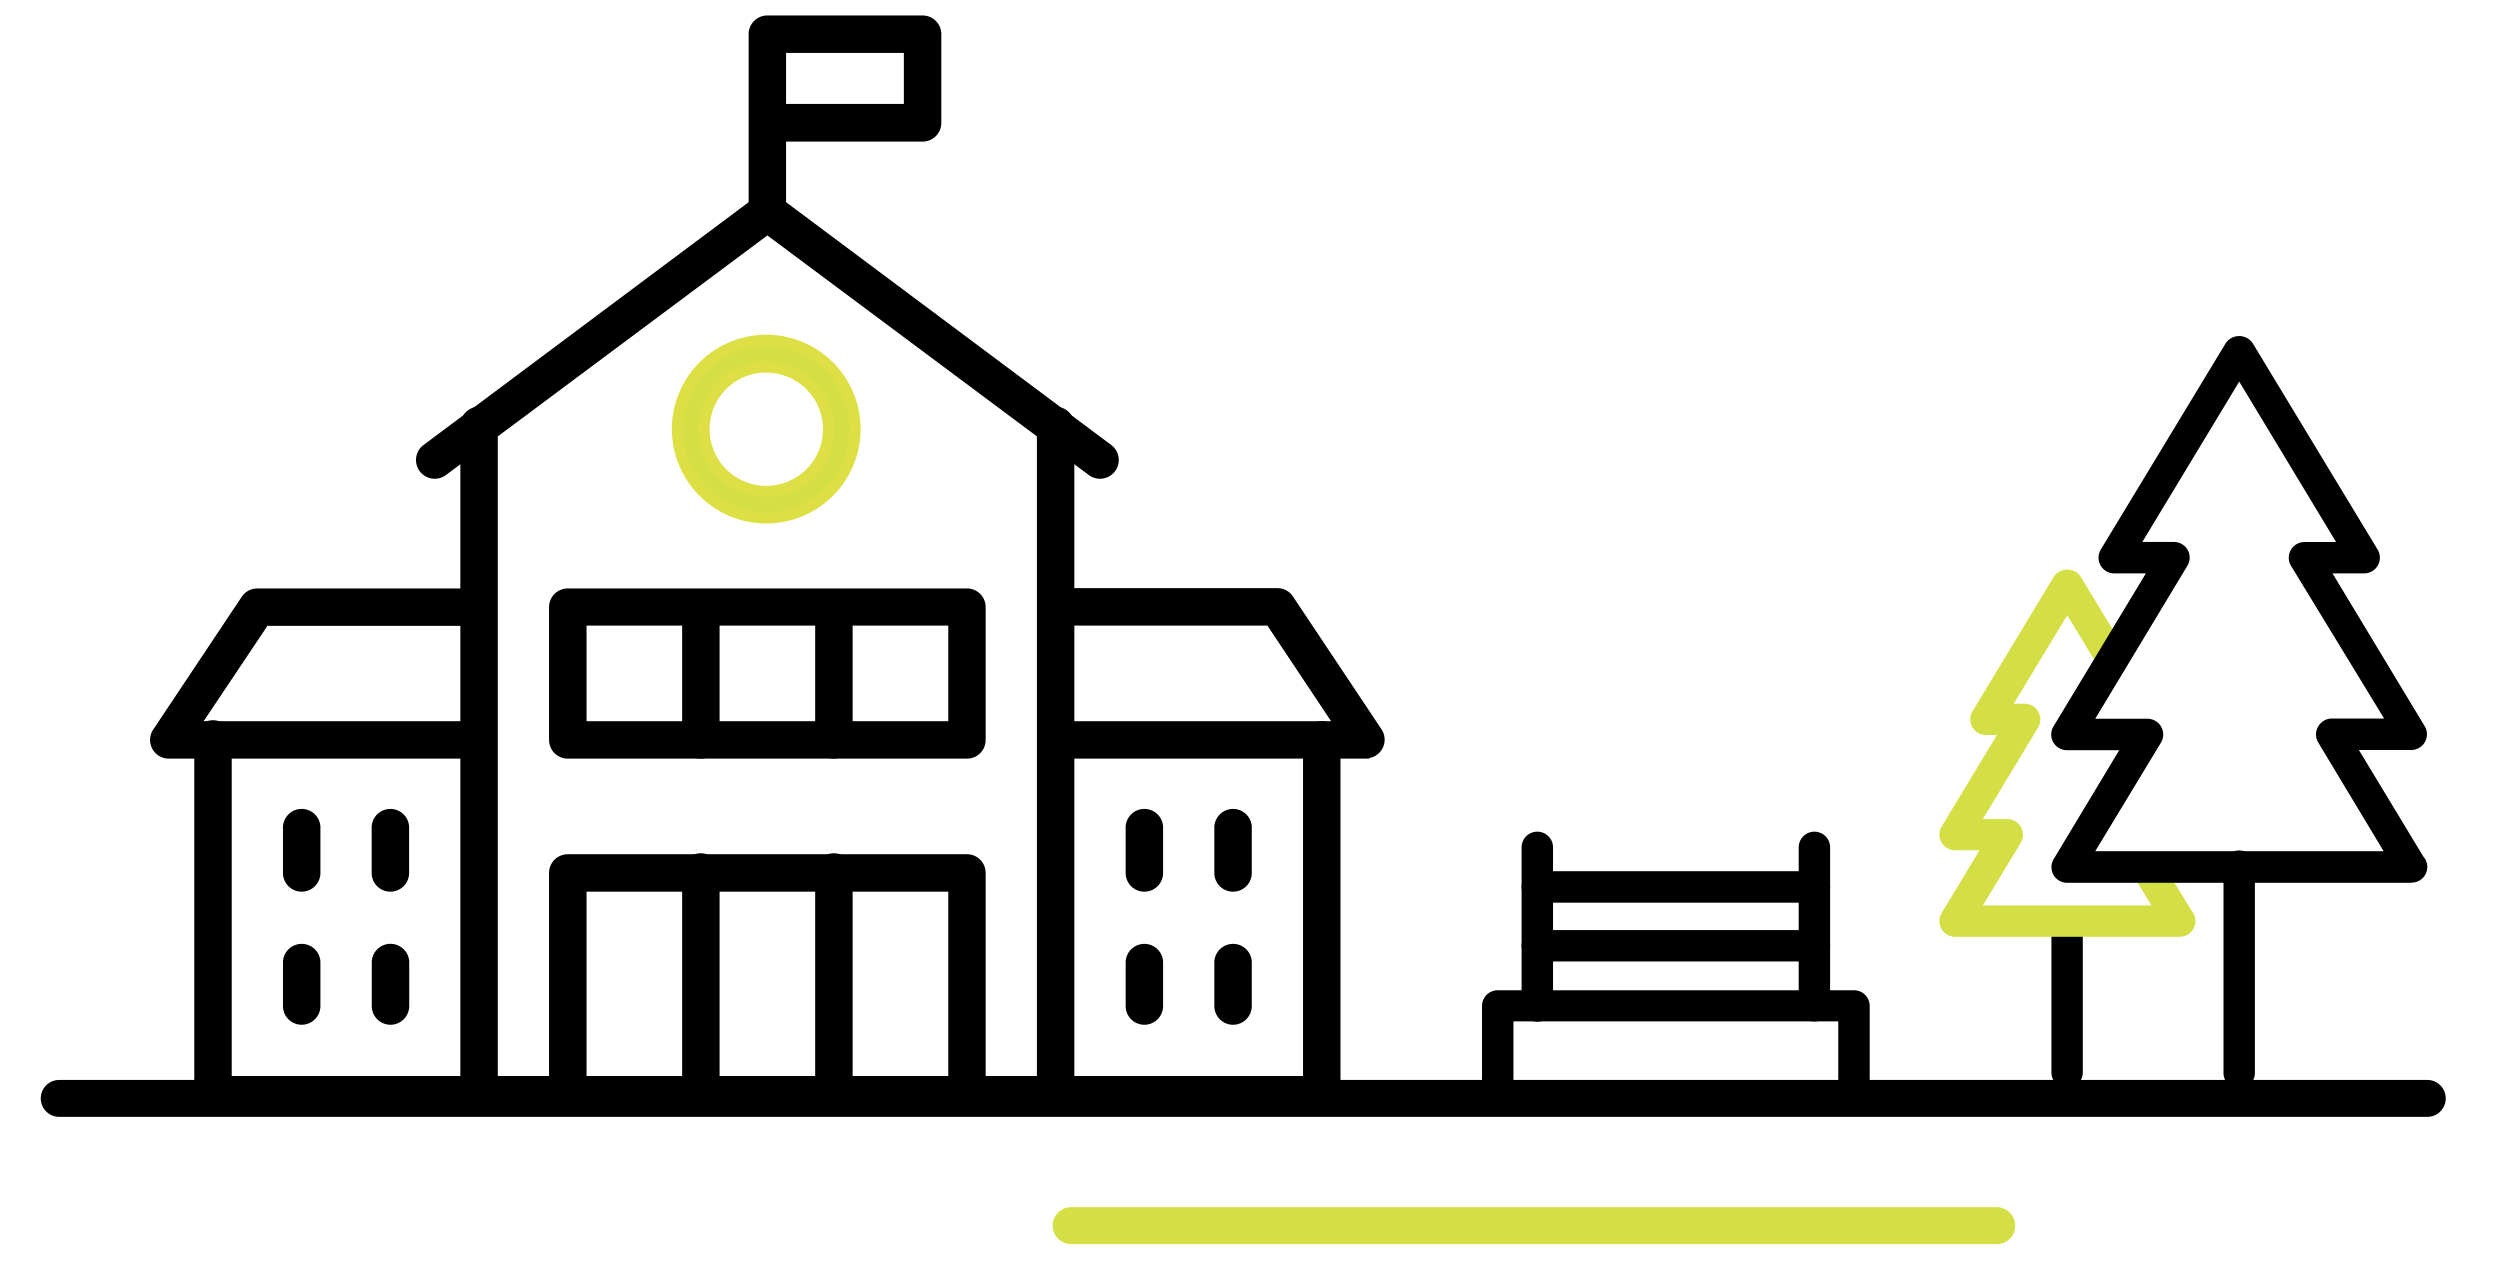
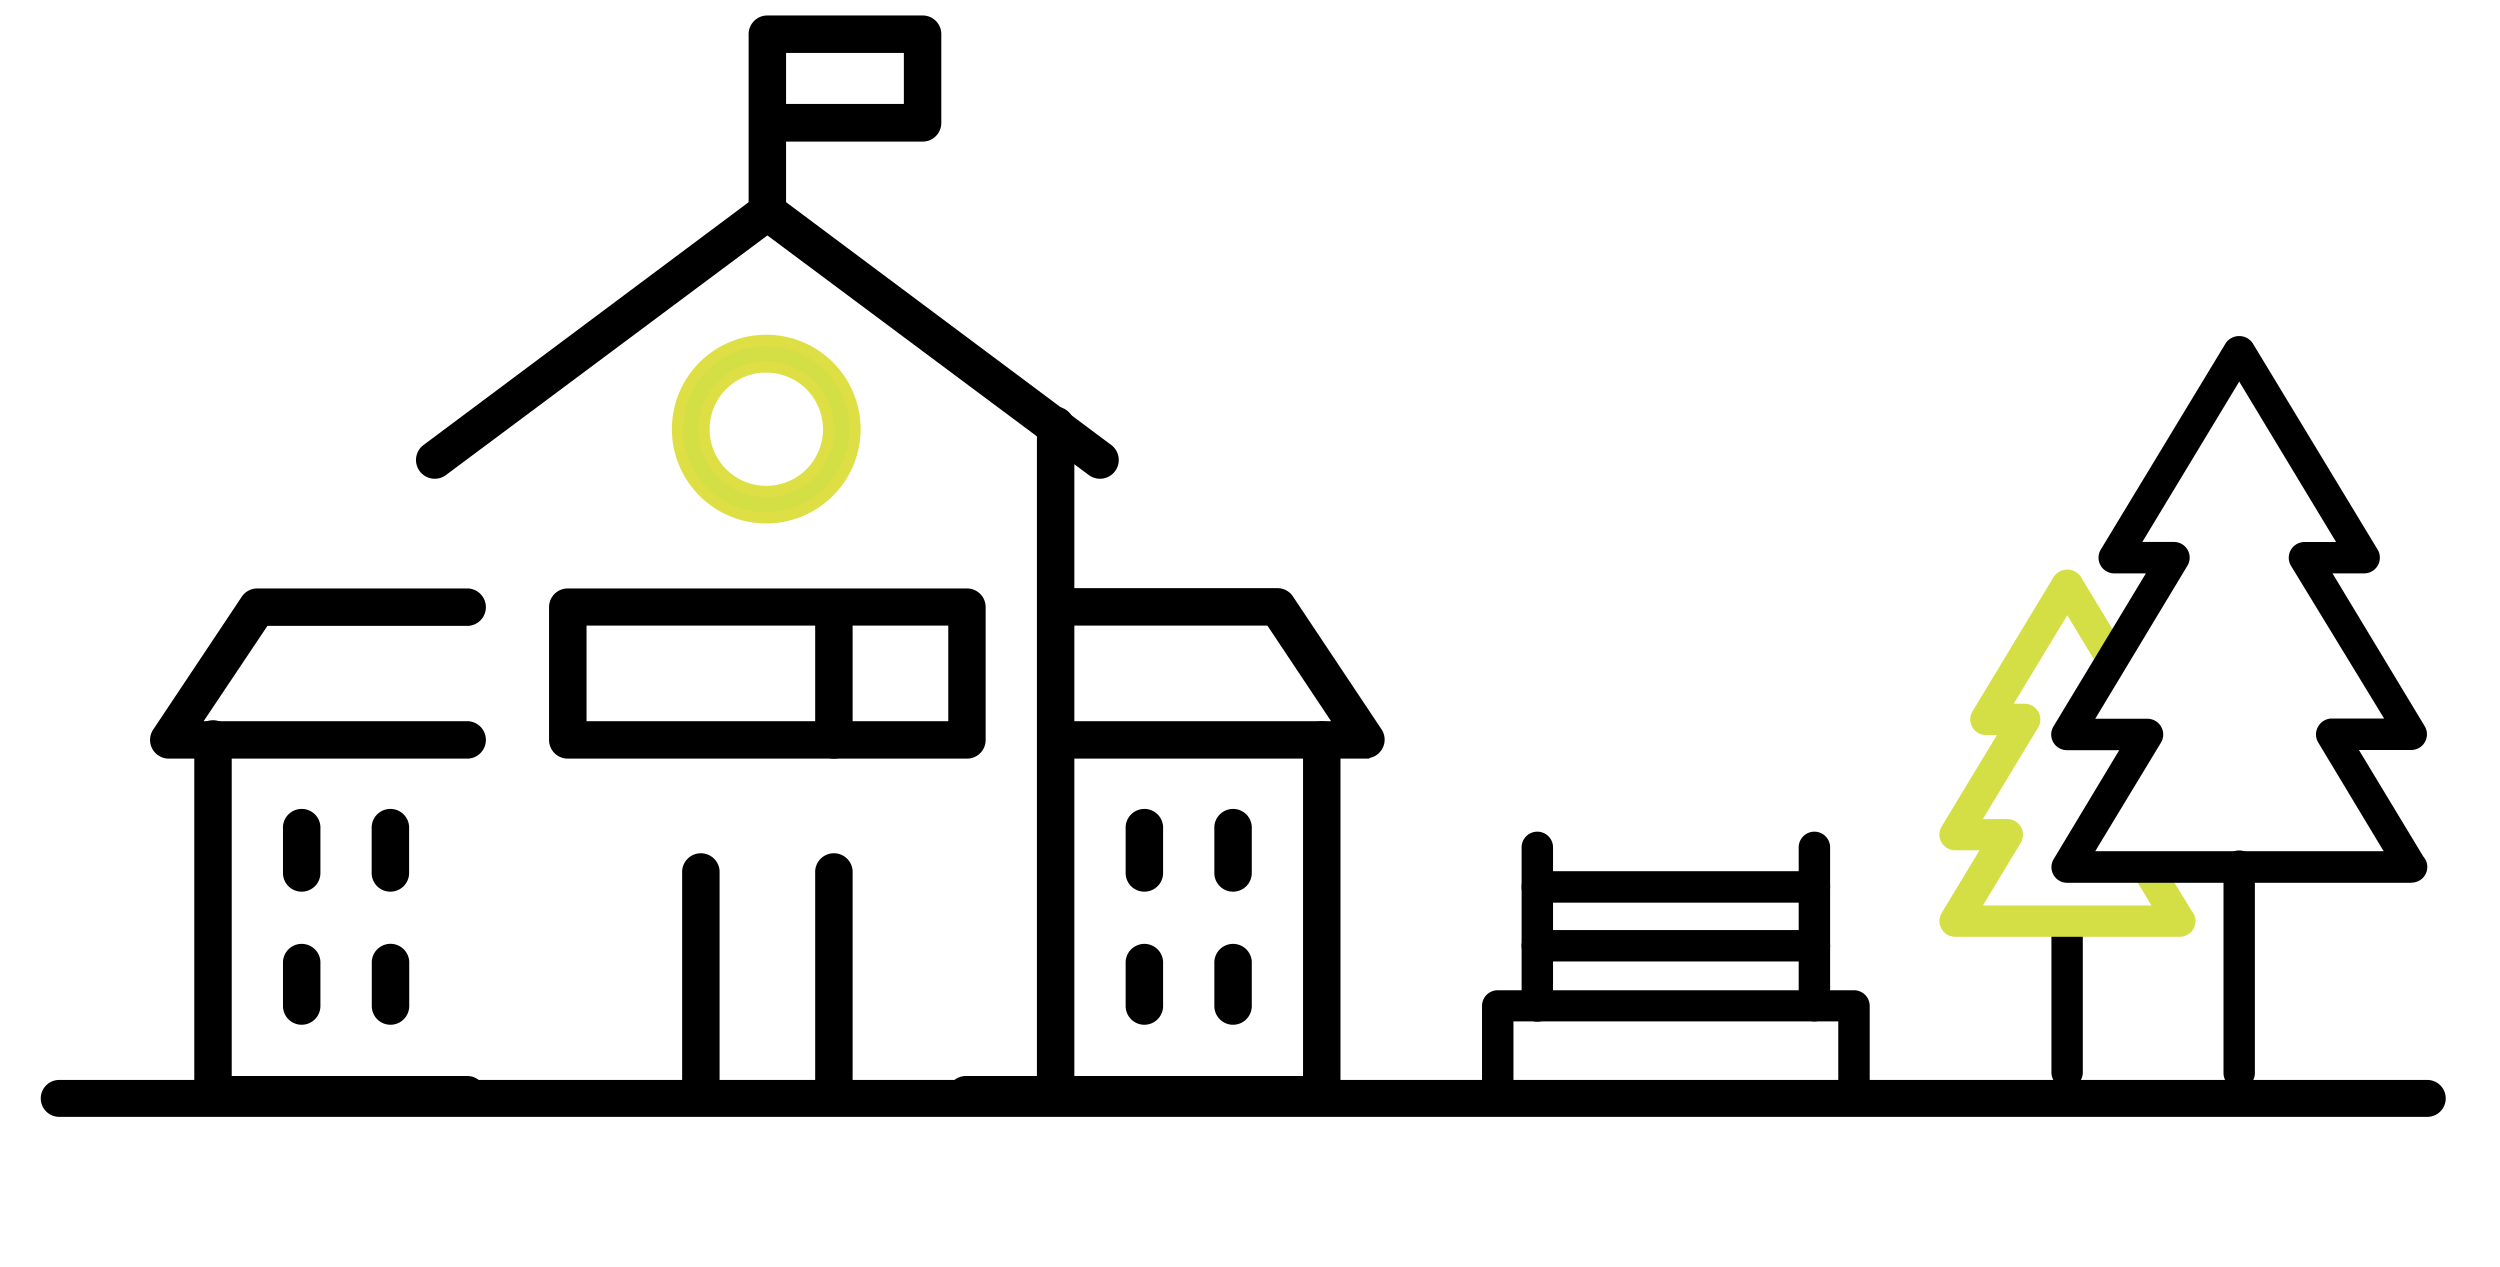
<svg xmlns="http://www.w3.org/2000/svg" id="Layer_1" data-name="Layer 1" viewBox="0 0 420 212.83">
  <defs>
    <style>.cls-1,.cls-4{stroke:#000;}.cls-1,.cls-2,.cls-4,.cls-5{stroke-miterlimit:10;}.cls-1{stroke-width:1.08px;}.cls-2,.cls-3{fill:#d3df44;}.cls-2{stroke:#dedf44;stroke-width:1.89px;}.cls-4,.cls-5{fill:none;stroke-linecap:round;stroke-width:6.21px;}.cls-5{stroke:#d3df44;}</style>
  </defs>
  <path class="cls-1" d="M192.25,149.26a2.59,2.59,0,0,1-2.6-2.6v-7.45a2.61,2.61,0,1,1,5.21,0v7.45A2.6,2.6,0,0,1,192.25,149.26Z" />
  <path class="cls-1" d="M65.58,149.26a2.59,2.59,0,0,1-2.6-2.6v-7.45a2.61,2.61,0,1,1,5.21,0v7.45A2.6,2.6,0,0,1,65.58,149.26Z" />
  <path class="cls-1" d="M207.15,149.26a2.59,2.59,0,0,1-2.6-2.6v-7.45a2.61,2.61,0,1,1,5.21,0v7.45A2.6,2.6,0,0,1,207.15,149.26Z" />
  <path class="cls-1" d="M50.68,149.26a2.59,2.59,0,0,1-2.6-2.6v-7.45a2.61,2.61,0,1,1,5.21,0v7.45A2.6,2.6,0,0,1,50.68,149.26Z" />
  <path class="cls-1" d="M192.25,171.62a2.6,2.6,0,0,1-2.6-2.61v-7.45a2.61,2.61,0,0,1,5.21,0V169A2.61,2.61,0,0,1,192.25,171.62Z" />
  <path class="cls-1" d="M65.58,171.62A2.6,2.6,0,0,1,63,169v-7.45a2.61,2.61,0,0,1,5.21,0V169A2.61,2.61,0,0,1,65.58,171.62Z" />
  <path class="cls-1" d="M207.15,171.62a2.6,2.6,0,0,1-2.6-2.61v-7.45a2.61,2.61,0,0,1,5.21,0V169A2.61,2.61,0,0,1,207.15,171.62Z" />
  <path class="cls-1" d="M50.68,171.62a2.6,2.6,0,0,1-2.6-2.61v-7.45a2.61,2.61,0,0,1,5.21,0V169A2.61,2.61,0,0,1,50.68,171.62Z" />
  <path class="cls-1" d="M128.92,38.15a2.61,2.61,0,0,1-2.61-2.61V5.74a2.6,2.6,0,0,1,2.61-2.6H155a2.59,2.59,0,0,1,2.6,2.6v14.9a2.6,2.6,0,0,1-2.6,2.61H131.52V35.54A2.6,2.6,0,0,1,128.92,38.15ZM131.52,18h20.87V8.35H131.52Z" />
  <path class="cls-1" d="M177.35,186.52h-14.9a2.61,2.61,0,1,1,0-5.21h12.29v-110a2.61,2.61,0,0,1,5.21,0v112.6A2.6,2.6,0,0,1,177.35,186.52Z" />
-   <path class="cls-1" d="M95.39,186.52H80.49a2.61,2.61,0,0,1-2.61-2.61V71.31a2.61,2.61,0,0,1,5.21,0v110h12.3a2.61,2.61,0,0,1,0,5.21Z" />
  <path class="cls-1" d="M184.8,79.89a2.61,2.61,0,0,1-1.63-.57L128.92,38.88,74.67,79.32a2.61,2.61,0,0,1-3.26-4.08l55.88-41.73a2.62,2.62,0,0,1,3.26,0l55.88,41.73a2.61,2.61,0,0,1-1.63,4.65Z" />
  <path class="cls-2" d="M128.74,87a14.91,14.91,0,1,1,14.9-14.91A14.92,14.92,0,0,1,128.74,87Zm0-25.37a10.47,10.47,0,1,0,10.47,10.46A10.47,10.47,0,0,0,128.74,61.66Z" />
  <path class="cls-1" d="M162.45,126.91H95.39a2.6,2.6,0,0,1-2.61-2.6V102a2.6,2.6,0,0,1,2.61-2.6h67.06a2.59,2.59,0,0,1,2.6,2.6v22.36A2.59,2.59,0,0,1,162.45,126.91ZM98,121.7h61.85V104.56H98Z" />
  <path class="cls-1" d="M140.09,126.91a2.59,2.59,0,0,1-2.6-2.6V102a2.61,2.61,0,0,1,5.21,0v22.36A2.6,2.6,0,0,1,140.09,126.91Z" />
-   <path class="cls-1" d="M117.74,126.91a2.59,2.59,0,0,1-2.6-2.6V102a2.61,2.61,0,0,1,5.21,0v22.36A2.6,2.6,0,0,1,117.74,126.91Z" />
-   <path class="cls-1" d="M162.45,186.52H95.39a2.61,2.61,0,0,1-2.61-2.61V146.66a2.61,2.61,0,0,1,2.61-2.61h67.06a2.6,2.6,0,0,1,2.6,2.61v37.25A2.6,2.6,0,0,1,162.45,186.52ZM98,181.31h61.85V149.26H98Z" />
  <path class="cls-1" d="M140.09,186.52a2.6,2.6,0,0,1-2.6-2.61V146.66a2.61,2.61,0,1,1,5.21,0v37.25A2.61,2.61,0,0,1,140.09,186.52Z" />
  <path class="cls-1" d="M117.74,186.52a2.6,2.6,0,0,1-2.6-2.61V146.66a2.61,2.61,0,1,1,5.21,0v37.25A2.61,2.61,0,0,1,117.74,186.52Z" />
  <path class="cls-1" d="M229.51,126.91h-51.4c-2.59-2.31-1-5.21,1.27-5.21h45.25l-11.42-17.14h-35.1c-2.59-2.31-1-5.21,1.27-5.21H214.6a2.58,2.58,0,0,1,2.17,1.16l14.9,22.35a2.6,2.6,0,0,1-2.16,4Z" />
  <path class="cls-1" d="M78.64,126.91H28.33a2.6,2.6,0,0,1-2.17-4l14.9-22.35a2.59,2.59,0,0,1,2.17-1.16H78.64a2.61,2.61,0,0,1,0,5.21h-34L33.2,121.7H78.64a2.61,2.61,0,0,1,0,5.21Z" />
  <path class="cls-1" d="M222.05,186.52H178.11c-2.59-2.31-1-5.21,1.27-5.21h40.07V124.38a2.66,2.66,0,0,1,2.48-2.68,2.61,2.61,0,0,1,2.73,2.61v59.6A2.61,2.61,0,0,1,222.05,186.52Z" />
  <path class="cls-1" d="M78.64,186.52H35.78a2.6,2.6,0,0,1-2.6-2.61v-59.6a2.61,2.61,0,1,1,5.21,0v57H78.64a2.61,2.61,0,0,1,0,5.21Z" />
  <path d="M347.28,182.81a2.64,2.64,0,0,1-2.64-2.64V157.62a2.64,2.64,0,1,1,5.27,0v22.55A2.64,2.64,0,0,1,347.28,182.81Z" />
  <path d="M311.47,184.89a2.64,2.64,0,0,1-2.64-2.63V171.6H254.26v10.66a2.64,2.64,0,0,1-5.28,0V169a2.64,2.64,0,0,1,2.64-2.64h59.85a2.64,2.64,0,0,1,2.64,2.64v13.3A2.64,2.64,0,0,1,311.47,184.89Z" />
  <path d="M304.82,171.6a2.64,2.64,0,0,1-2.64-2.64V151.65H260.91V169a2.64,2.64,0,1,1-5.28,0V149a2.64,2.64,0,0,1,2.64-2.64h46.55a2.64,2.64,0,0,1,2.64,2.64v20A2.64,2.64,0,0,1,304.82,171.6Z" />
  <path d="M304.82,161.53H258.27a2.64,2.64,0,1,1,0-5.28h46.55a2.64,2.64,0,0,1,0,5.28Z" />
  <path d="M258.27,151.65a2.64,2.64,0,0,1-2.64-2.64v-6.65a2.64,2.64,0,0,1,5.28,0V149A2.64,2.64,0,0,1,258.27,151.65Z" />
  <path d="M304.82,151.65a2.64,2.64,0,0,1-2.64-2.64v-6.65a2.64,2.64,0,1,1,5.28,0V149A2.64,2.64,0,0,1,304.82,151.65Z" />
  <path class="cls-3" d="M363.72,145.68h-6.17l3.9,6.44H333.12l6.36-10.52a2.64,2.64,0,0,0-2.26-4h-4.1l9.28-15.37a2.64,2.64,0,0,0-2.26-4H338.3l9-14.87,6.05,10,3.09-5.1-6.88-11.39a2.74,2.74,0,0,0-4.51,0l-13.66,22.62a2.63,2.63,0,0,0,2.25,4h1.84l-9.28,15.36a2.64,2.64,0,0,0,2.26,4h4.1l-6.36,10.53a2.64,2.64,0,0,0,2.26,4h37.74a2.64,2.64,0,0,0,2.64-2.64,2.69,2.69,0,0,0-.67-1.76Z" />
  <path d="M405.14,148.31H347.28a2.63,2.63,0,0,1-2.25-4l11-18.28h-8.79a2.63,2.63,0,0,1-2.25-4l15.52-25.7h-5.32a2.64,2.64,0,0,1-2.26-4l21-34.69a2.74,2.74,0,0,1,4.51,0l21,34.69a2.64,2.64,0,0,1-2.26,4h-5.32L407.35,122a2.64,2.64,0,0,1-2.26,4H396.3l10.81,17.89a2.63,2.63,0,0,1-2,4.39ZM352,143h48.45l-11-18.28a2.61,2.61,0,0,1,0-2.66,2.65,2.65,0,0,1,2.3-1.35h8.78L384.89,95.06a2.64,2.64,0,0,1,2.26-4h5.31L376.19,64.11,359.91,91.05h5.32a2.63,2.63,0,0,1,2.25,4L352,120.75h8.79a2.65,2.65,0,0,1,2.26,4Z" />
  <path d="M376.19,182.91a2.64,2.64,0,0,1-2.64-2.64V145.68a2.64,2.64,0,1,1,5.27,0v34.59A2.64,2.64,0,0,1,376.19,182.91Z" />
  <line class="cls-4" x1="9.95" y1="184.53" x2="407.78" y2="184.53" />
-   <line class="cls-5" x1="179.95" y1="205.91" x2="335.45" y2="205.91" />
</svg>